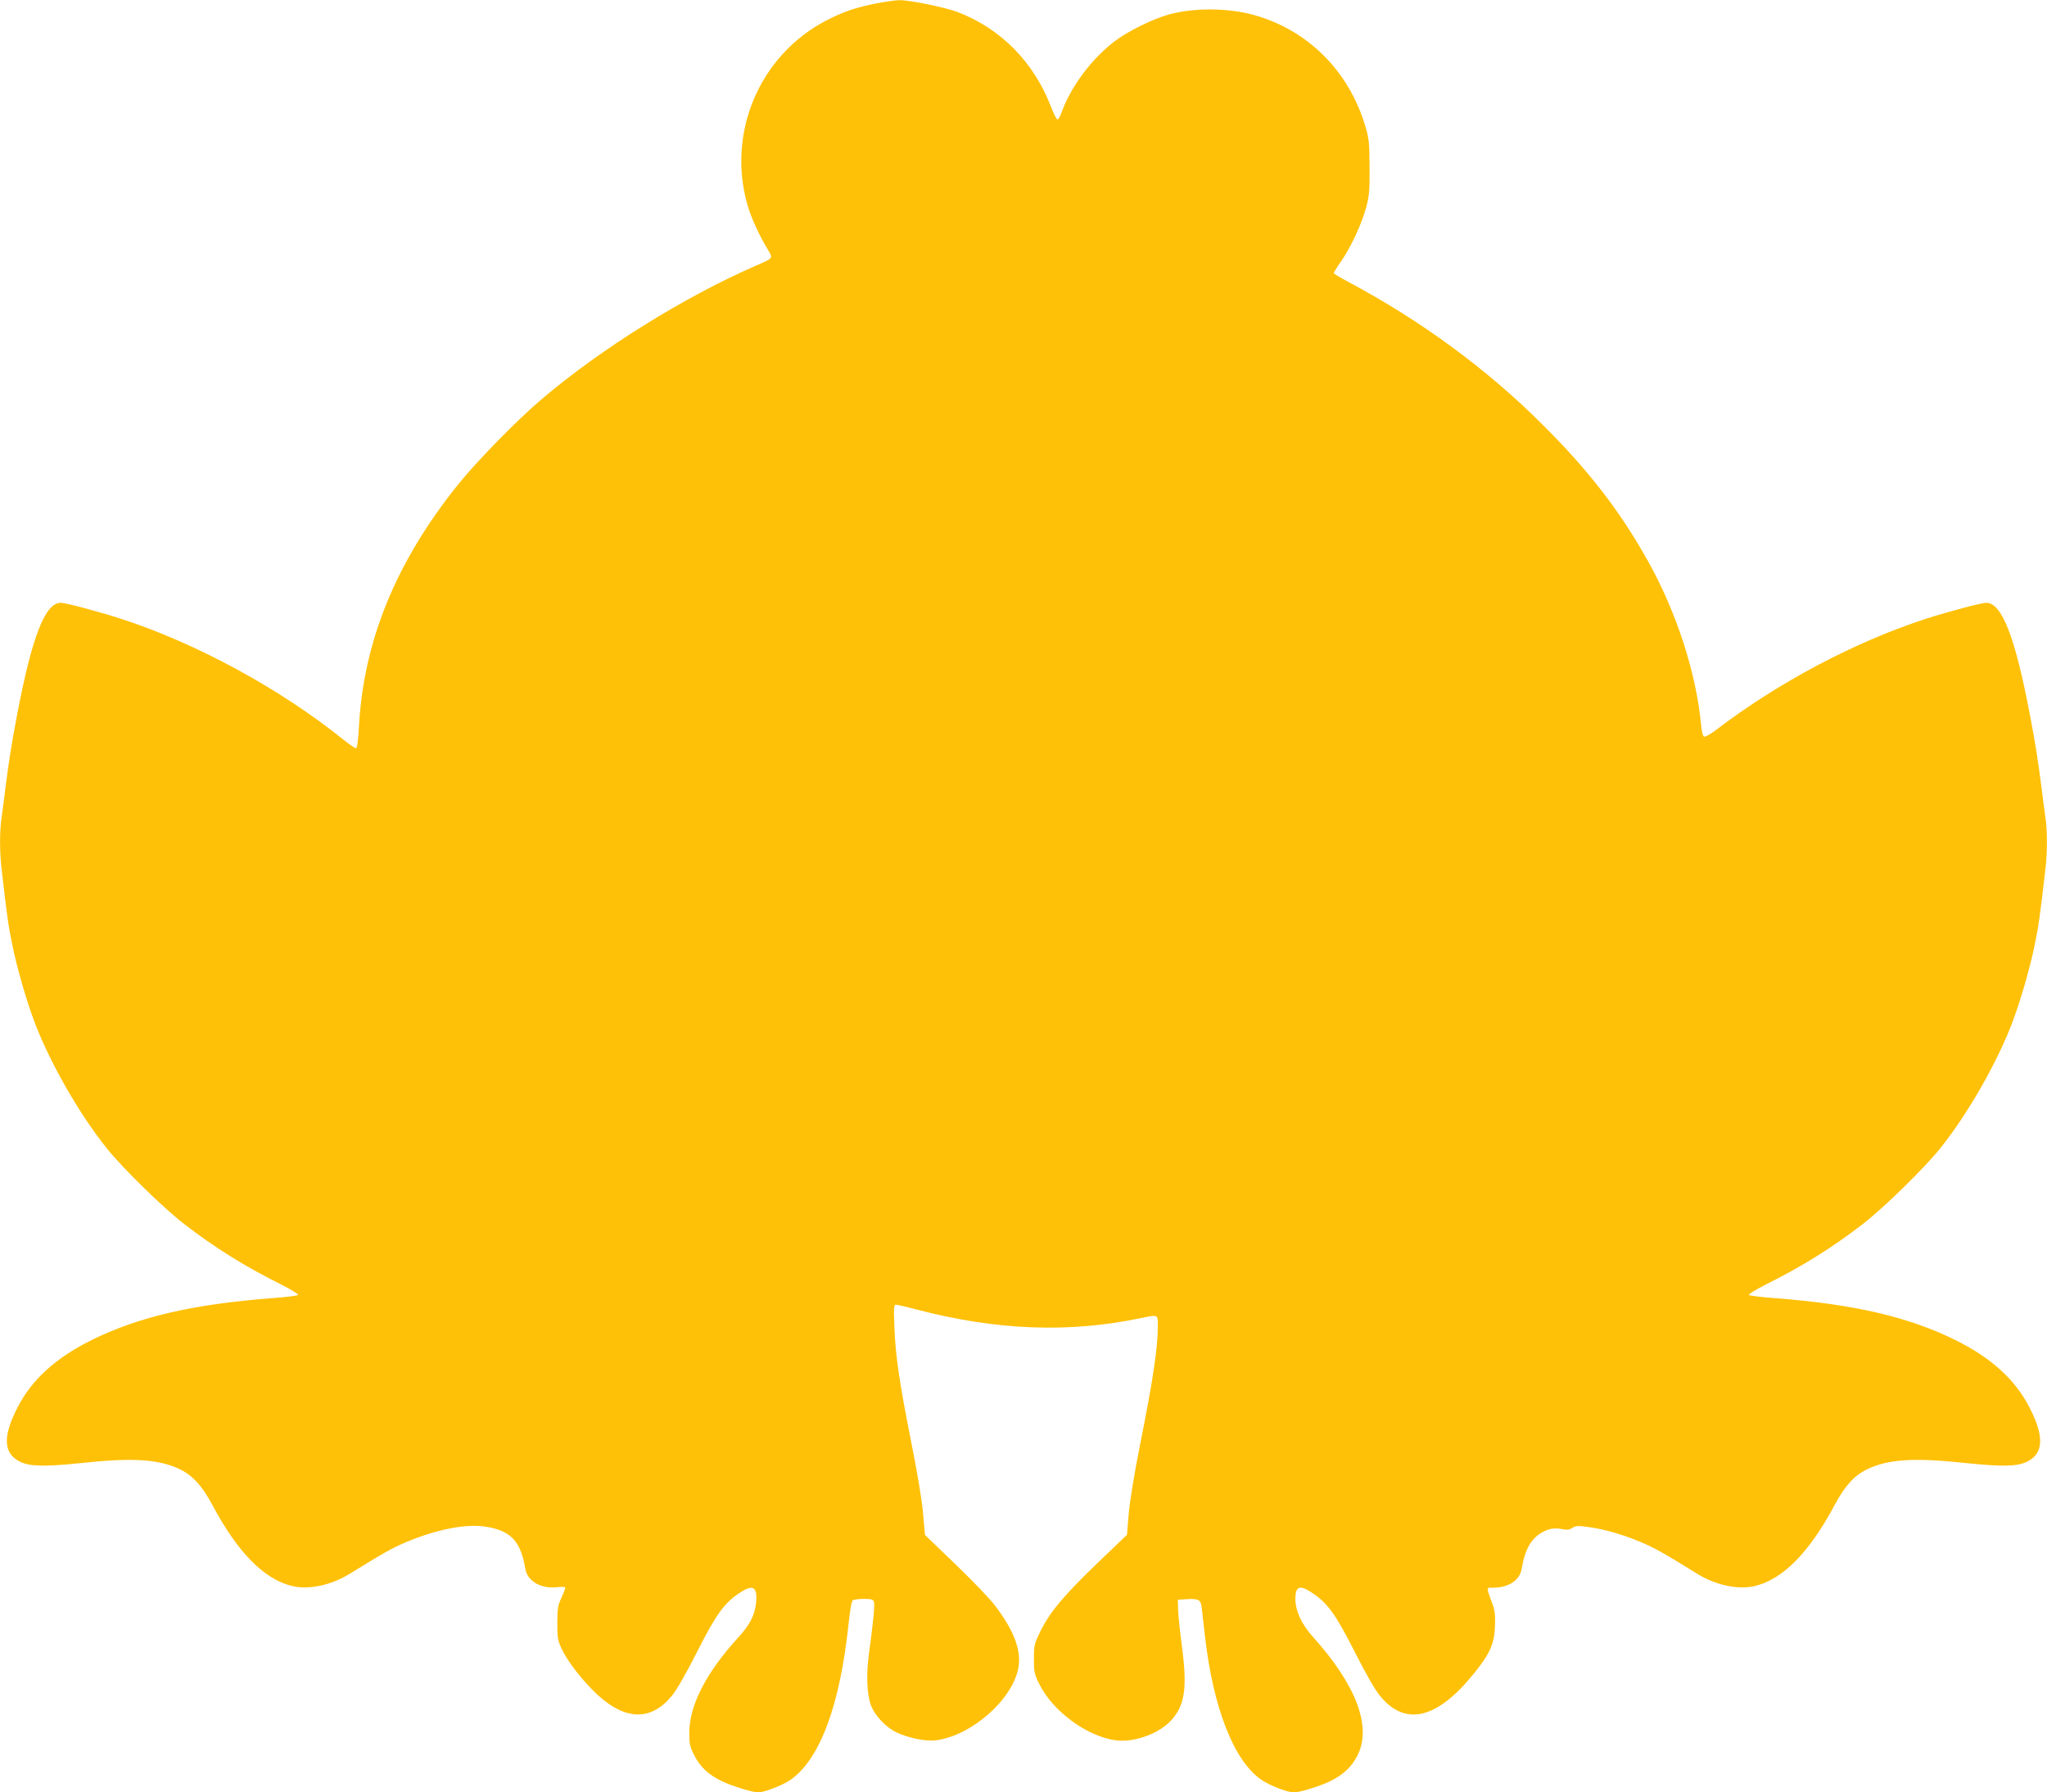
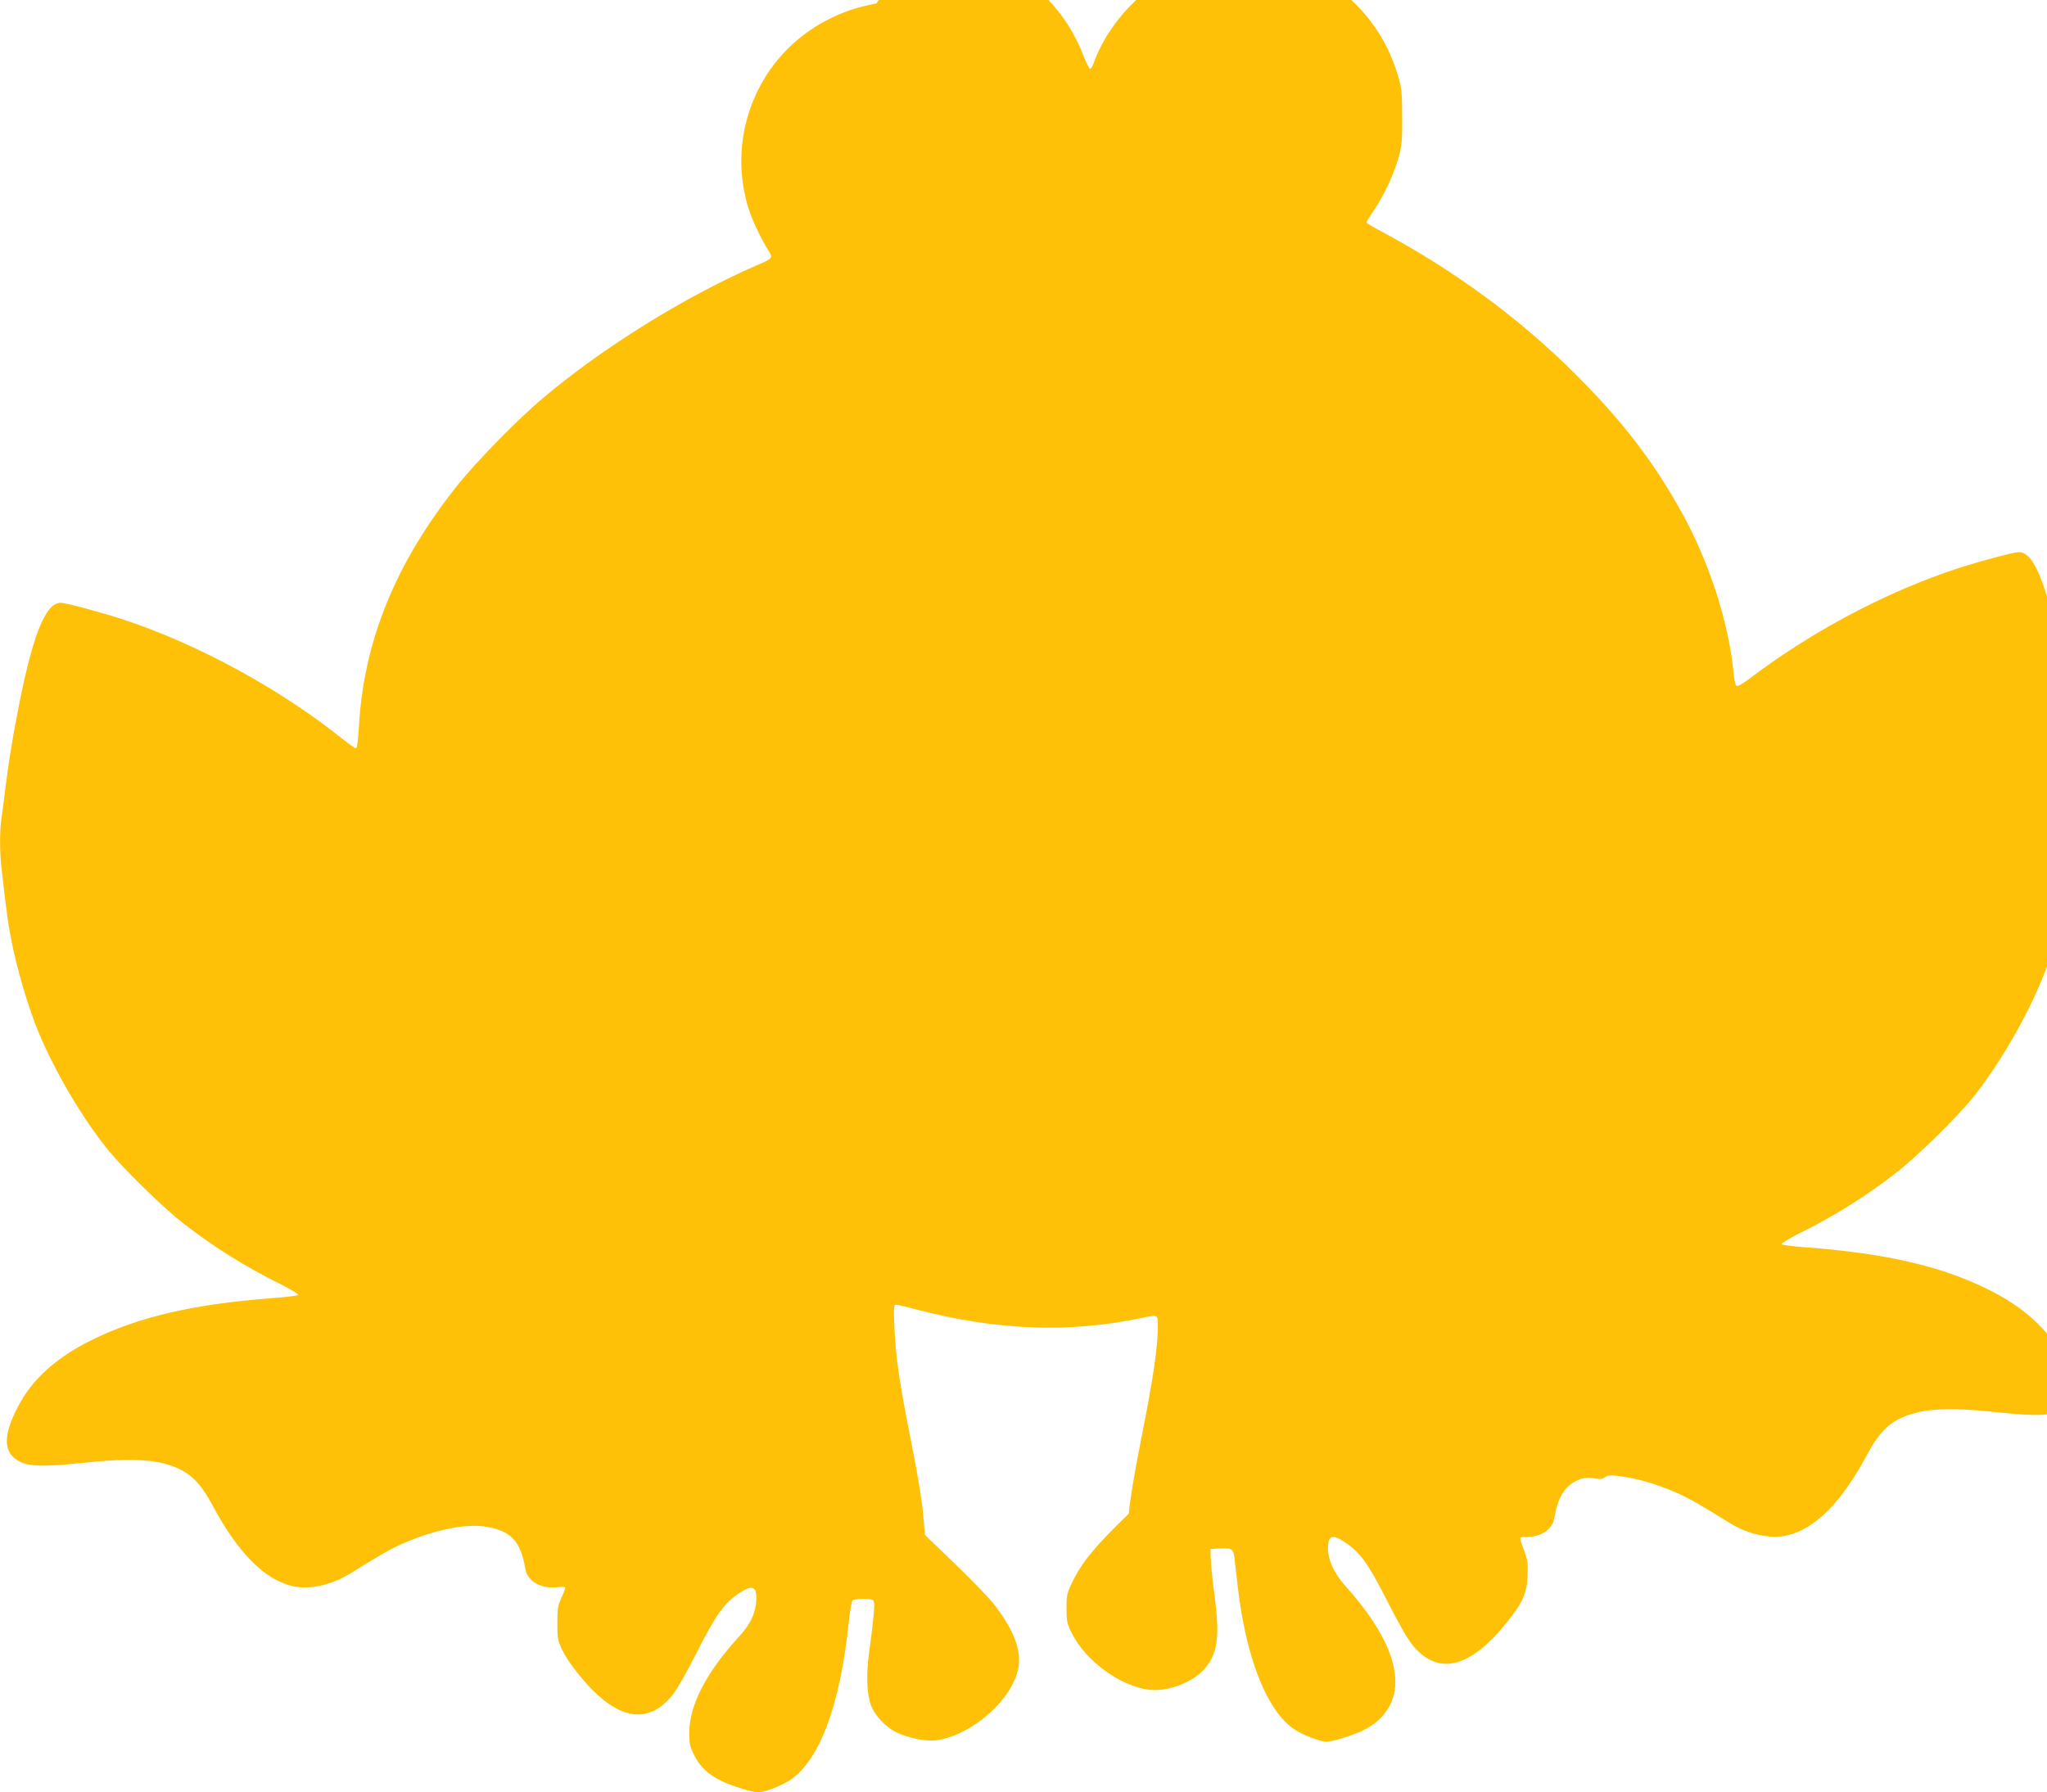
<svg xmlns="http://www.w3.org/2000/svg" version="1.0" width="1280pt" height="1121pt" viewBox="0 0 1280 1121" preserveAspectRatio="xMidYMid meet">
  <g transform="translate(0,1121) scale(0.1,-0.1)" fill="#ffc107" stroke="none">
-     <path d="M5481 11189 c-128 -25 -210 -53 -314 -107 -418 -218 -624 -702 -492 -1158 24 -81 75 -191 129 -280 30 -49 31 -49 -74 -94 -448 -195 -969 -519 -1340 -834 -155 -131 -411 -393 -527 -538 -389 -485 -591 -981 -619 -1520 -5 -82 -11 -128 -18 -128 -6 0 -42 25 -81 56 -396 318 -916 600 -1385 753 -140 45 -349 101 -380 101 -98 0 -180 -211 -274 -705 -33 -173 -52 -294 -71 -445 -8 -69 -20 -155 -25 -192 -13 -87 -13 -219 1 -332 32 -280 42 -352 66 -466 31 -152 91 -357 144 -496 98 -252 275 -561 445 -774 99 -124 352 -372 484 -474 188 -146 381 -267 609 -380 62 -32 110 -61 105 -65 -5 -5 -79 -14 -164 -20 -493 -38 -833 -117 -1125 -261 -223 -110 -374 -246 -463 -418 -96 -184 -92 -291 11 -343 60 -31 157 -33 377 -10 332 36 495 25 626 -39 80 -39 138 -103 202 -223 159 -298 325 -466 501 -507 103 -24 243 6 358 77 206 128 271 164 350 197 195 82 380 118 504 97 154 -25 215 -91 244 -263 12 -77 98 -126 197 -115 26 3 49 3 52 -1 2 -4 -8 -32 -22 -62 -23 -49 -27 -67 -27 -160 0 -97 2 -110 31 -170 37 -78 138 -205 225 -284 175 -158 333 -158 461 -1 30 36 92 145 159 278 118 232 168 302 266 366 84 56 112 35 100 -70 -9 -73 -40 -133 -107 -206 -205 -224 -310 -428 -310 -602 0 -67 4 -86 31 -139 36 -72 90 -123 175 -163 65 -31 189 -69 226 -69 38 0 150 44 199 77 185 127 311 465 365 975 9 86 19 145 27 150 6 4 38 8 69 8 47 0 58 -3 63 -19 6 -19 -5 -129 -31 -321 -18 -131 -14 -251 11 -322 23 -66 94 -141 161 -173 76 -36 186 -58 249 -49 222 30 477 255 513 453 20 108 -28 235 -146 389 -30 41 -142 157 -247 258 l-191 184 -12 133 c-6 77 -36 259 -72 437 -77 389 -99 540 -107 723 -5 127 -4 147 9 147 8 0 66 -13 129 -30 502 -131 950 -148 1402 -54 110 23 107 24 107 -48 0 -139 -30 -337 -111 -743 -36 -180 -64 -353 -71 -432 l-11 -132 -193 -185 c-207 -200 -292 -302 -351 -424 -35 -72 -38 -83 -38 -167 0 -82 3 -97 33 -156 84 -172 301 -331 482 -354 113 -14 269 43 344 126 85 94 101 201 67 459 -12 91 -23 194 -24 230 l-2 65 49 3 c81 5 94 -2 100 -51 3 -23 12 -105 21 -182 51 -447 181 -779 352 -896 52 -36 163 -79 203 -79 38 0 155 36 224 68 85 41 139 92 175 164 90 180 -9 441 -282 744 -69 77 -107 160 -107 235 0 78 27 89 103 38 98 -64 148 -134 266 -366 67 -133 129 -242 159 -278 158 -195 358 -148 589 139 99 123 126 182 131 291 3 75 0 100 -18 150 -37 101 -37 95 6 95 97 0 168 47 179 118 22 127 61 194 137 233 41 21 73 24 124 14 22 -5 40 -2 56 9 21 14 36 15 103 5 98 -13 215 -47 328 -95 79 -33 144 -69 350 -197 115 -71 255 -101 358 -77 176 41 342 209 501 507 64 120 122 184 202 223 131 64 294 75 626 39 220 -23 317 -21 377 10 103 52 107 159 11 343 -89 172 -240 308 -463 418 -292 144 -632 223 -1125 261 -85 6 -159 15 -164 20 -5 4 43 33 105 65 228 113 421 234 609 380 132 102 385 350 484 474 170 213 347 522 445 774 53 139 113 344 144 496 24 114 34 186 66 466 14 113 14 245 1 332 -5 37 -17 123 -25 192 -19 151 -38 272 -71 445 -94 494 -176 705 -274 705 -31 0 -240 -56 -380 -101 -444 -145 -921 -397 -1313 -697 -32 -24 -64 -42 -71 -39 -8 3 -15 32 -19 74 -30 322 -154 705 -329 1018 -175 315 -372 570 -658 855 -349 350 -765 655 -1217 896 -51 27 -93 52 -93 56 0 4 21 38 47 75 62 91 126 229 155 333 20 74 23 107 22 255 -1 155 -3 178 -28 260 -102 341 -358 596 -691 690 -162 46 -375 48 -534 5 -100 -27 -260 -106 -341 -168 -146 -111 -278 -289 -334 -451 -7 -19 -17 -36 -23 -38 -5 -2 -24 34 -41 79 -107 280 -316 491 -585 593 -83 31 -302 75 -365 74 -26 -1 -89 -10 -141 -20z" />
+     <path d="M5481 11189 c-128 -25 -210 -53 -314 -107 -418 -218 -624 -702 -492 -1158 24 -81 75 -191 129 -280 30 -49 31 -49 -74 -94 -448 -195 -969 -519 -1340 -834 -155 -131 -411 -393 -527 -538 -389 -485 -591 -981 -619 -1520 -5 -82 -11 -128 -18 -128 -6 0 -42 25 -81 56 -396 318 -916 600 -1385 753 -140 45 -349 101 -380 101 -98 0 -180 -211 -274 -705 -33 -173 -52 -294 -71 -445 -8 -69 -20 -155 -25 -192 -13 -87 -13 -219 1 -332 32 -280 42 -352 66 -466 31 -152 91 -357 144 -496 98 -252 275 -561 445 -774 99 -124 352 -372 484 -474 188 -146 381 -267 609 -380 62 -32 110 -61 105 -65 -5 -5 -79 -14 -164 -20 -493 -38 -833 -117 -1125 -261 -223 -110 -374 -246 -463 -418 -96 -184 -92 -291 11 -343 60 -31 157 -33 377 -10 332 36 495 25 626 -39 80 -39 138 -103 202 -223 159 -298 325 -466 501 -507 103 -24 243 6 358 77 206 128 271 164 350 197 195 82 380 118 504 97 154 -25 215 -91 244 -263 12 -77 98 -126 197 -115 26 3 49 3 52 -1 2 -4 -8 -32 -22 -62 -23 -49 -27 -67 -27 -160 0 -97 2 -110 31 -170 37 -78 138 -205 225 -284 175 -158 333 -158 461 -1 30 36 92 145 159 278 118 232 168 302 266 366 84 56 112 35 100 -70 -9 -73 -40 -133 -107 -206 -205 -224 -310 -428 -310 -602 0 -67 4 -86 31 -139 36 -72 90 -123 175 -163 65 -31 189 -69 226 -69 38 0 150 44 199 77 185 127 311 465 365 975 9 86 19 145 27 150 6 4 38 8 69 8 47 0 58 -3 63 -19 6 -19 -5 -129 -31 -321 -18 -131 -14 -251 11 -322 23 -66 94 -141 161 -173 76 -36 186 -58 249 -49 222 30 477 255 513 453 20 108 -28 235 -146 389 -30 41 -142 157 -247 258 l-191 184 -12 133 c-6 77 -36 259 -72 437 -77 389 -99 540 -107 723 -5 127 -4 147 9 147 8 0 66 -13 129 -30 502 -131 950 -148 1402 -54 110 23 107 24 107 -48 0 -139 -30 -337 -111 -743 -36 -180 -64 -353 -71 -432 c-207 -200 -292 -302 -351 -424 -35 -72 -38 -83 -38 -167 0 -82 3 -97 33 -156 84 -172 301 -331 482 -354 113 -14 269 43 344 126 85 94 101 201 67 459 -12 91 -23 194 -24 230 l-2 65 49 3 c81 5 94 -2 100 -51 3 -23 12 -105 21 -182 51 -447 181 -779 352 -896 52 -36 163 -79 203 -79 38 0 155 36 224 68 85 41 139 92 175 164 90 180 -9 441 -282 744 -69 77 -107 160 -107 235 0 78 27 89 103 38 98 -64 148 -134 266 -366 67 -133 129 -242 159 -278 158 -195 358 -148 589 139 99 123 126 182 131 291 3 75 0 100 -18 150 -37 101 -37 95 6 95 97 0 168 47 179 118 22 127 61 194 137 233 41 21 73 24 124 14 22 -5 40 -2 56 9 21 14 36 15 103 5 98 -13 215 -47 328 -95 79 -33 144 -69 350 -197 115 -71 255 -101 358 -77 176 41 342 209 501 507 64 120 122 184 202 223 131 64 294 75 626 39 220 -23 317 -21 377 10 103 52 107 159 11 343 -89 172 -240 308 -463 418 -292 144 -632 223 -1125 261 -85 6 -159 15 -164 20 -5 4 43 33 105 65 228 113 421 234 609 380 132 102 385 350 484 474 170 213 347 522 445 774 53 139 113 344 144 496 24 114 34 186 66 466 14 113 14 245 1 332 -5 37 -17 123 -25 192 -19 151 -38 272 -71 445 -94 494 -176 705 -274 705 -31 0 -240 -56 -380 -101 -444 -145 -921 -397 -1313 -697 -32 -24 -64 -42 -71 -39 -8 3 -15 32 -19 74 -30 322 -154 705 -329 1018 -175 315 -372 570 -658 855 -349 350 -765 655 -1217 896 -51 27 -93 52 -93 56 0 4 21 38 47 75 62 91 126 229 155 333 20 74 23 107 22 255 -1 155 -3 178 -28 260 -102 341 -358 596 -691 690 -162 46 -375 48 -534 5 -100 -27 -260 -106 -341 -168 -146 -111 -278 -289 -334 -451 -7 -19 -17 -36 -23 -38 -5 -2 -24 34 -41 79 -107 280 -316 491 -585 593 -83 31 -302 75 -365 74 -26 -1 -89 -10 -141 -20z" />
  </g>
</svg>